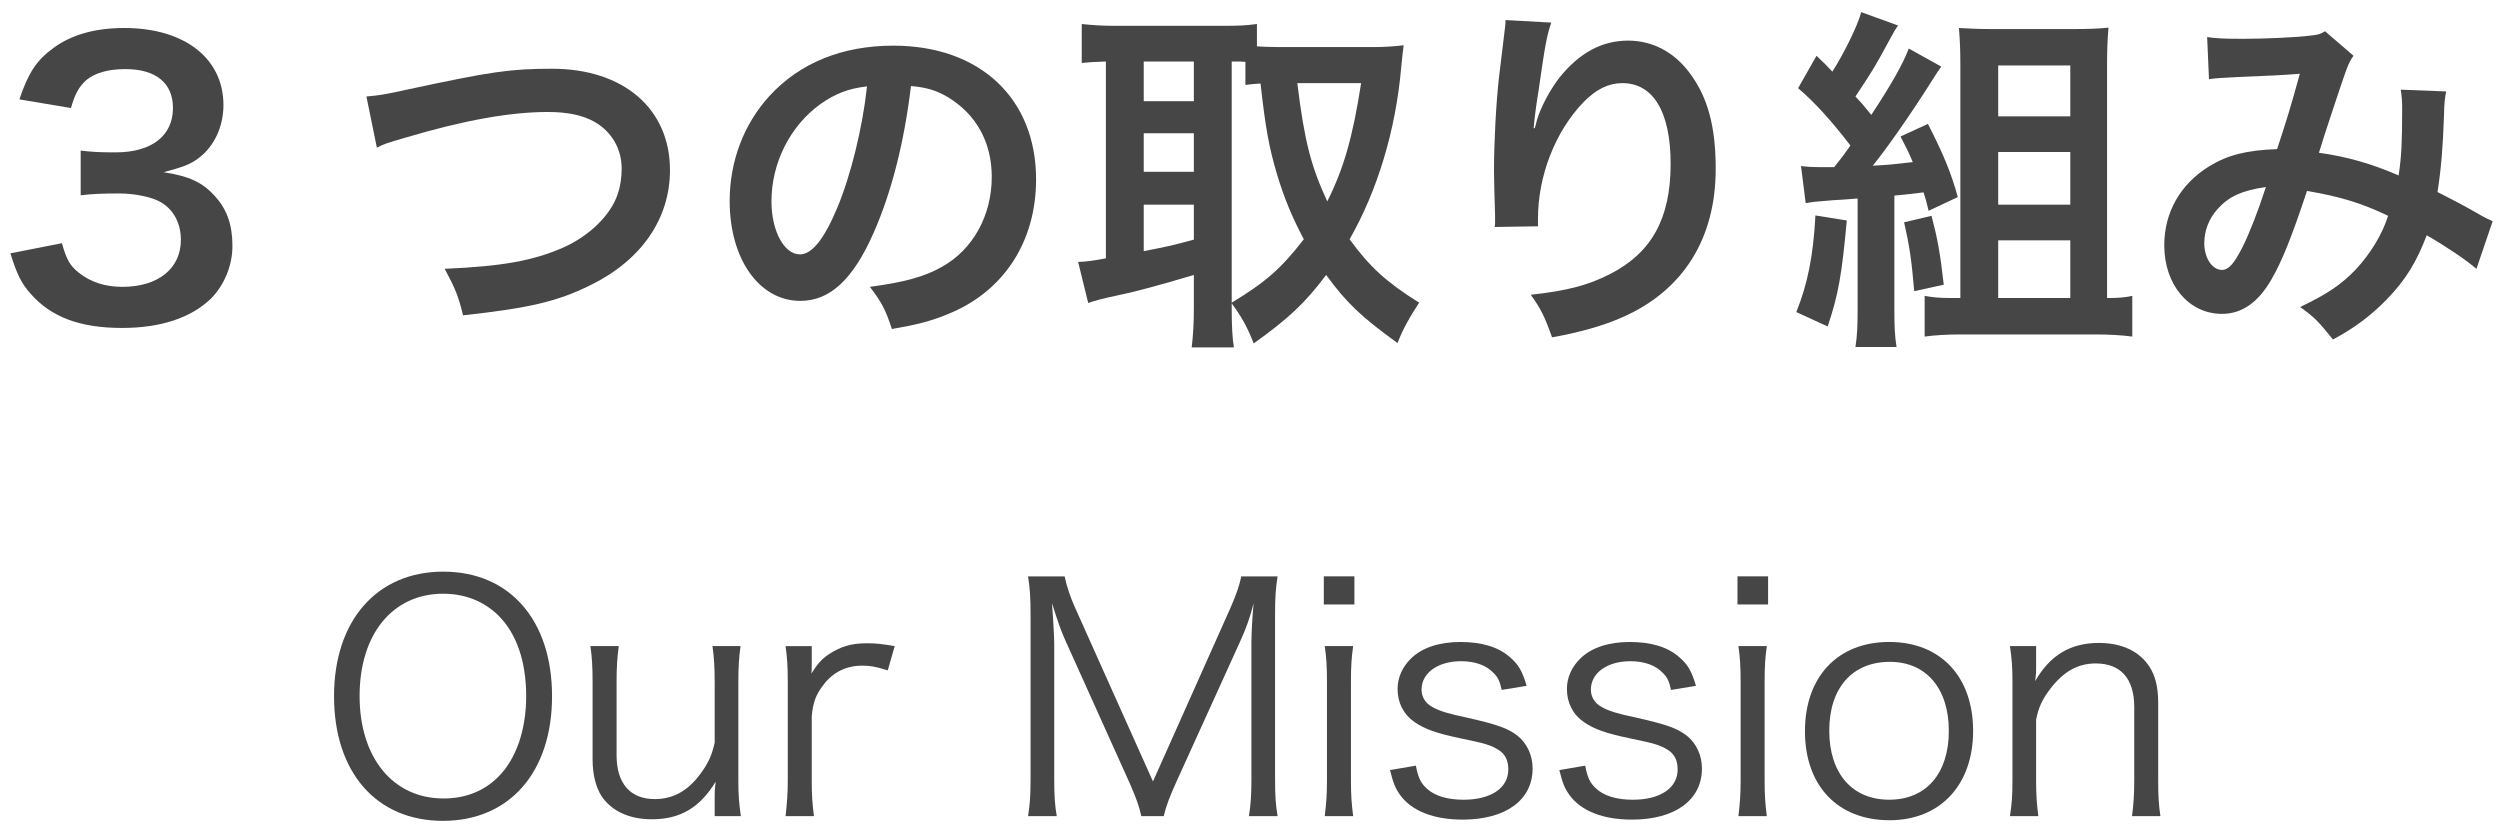
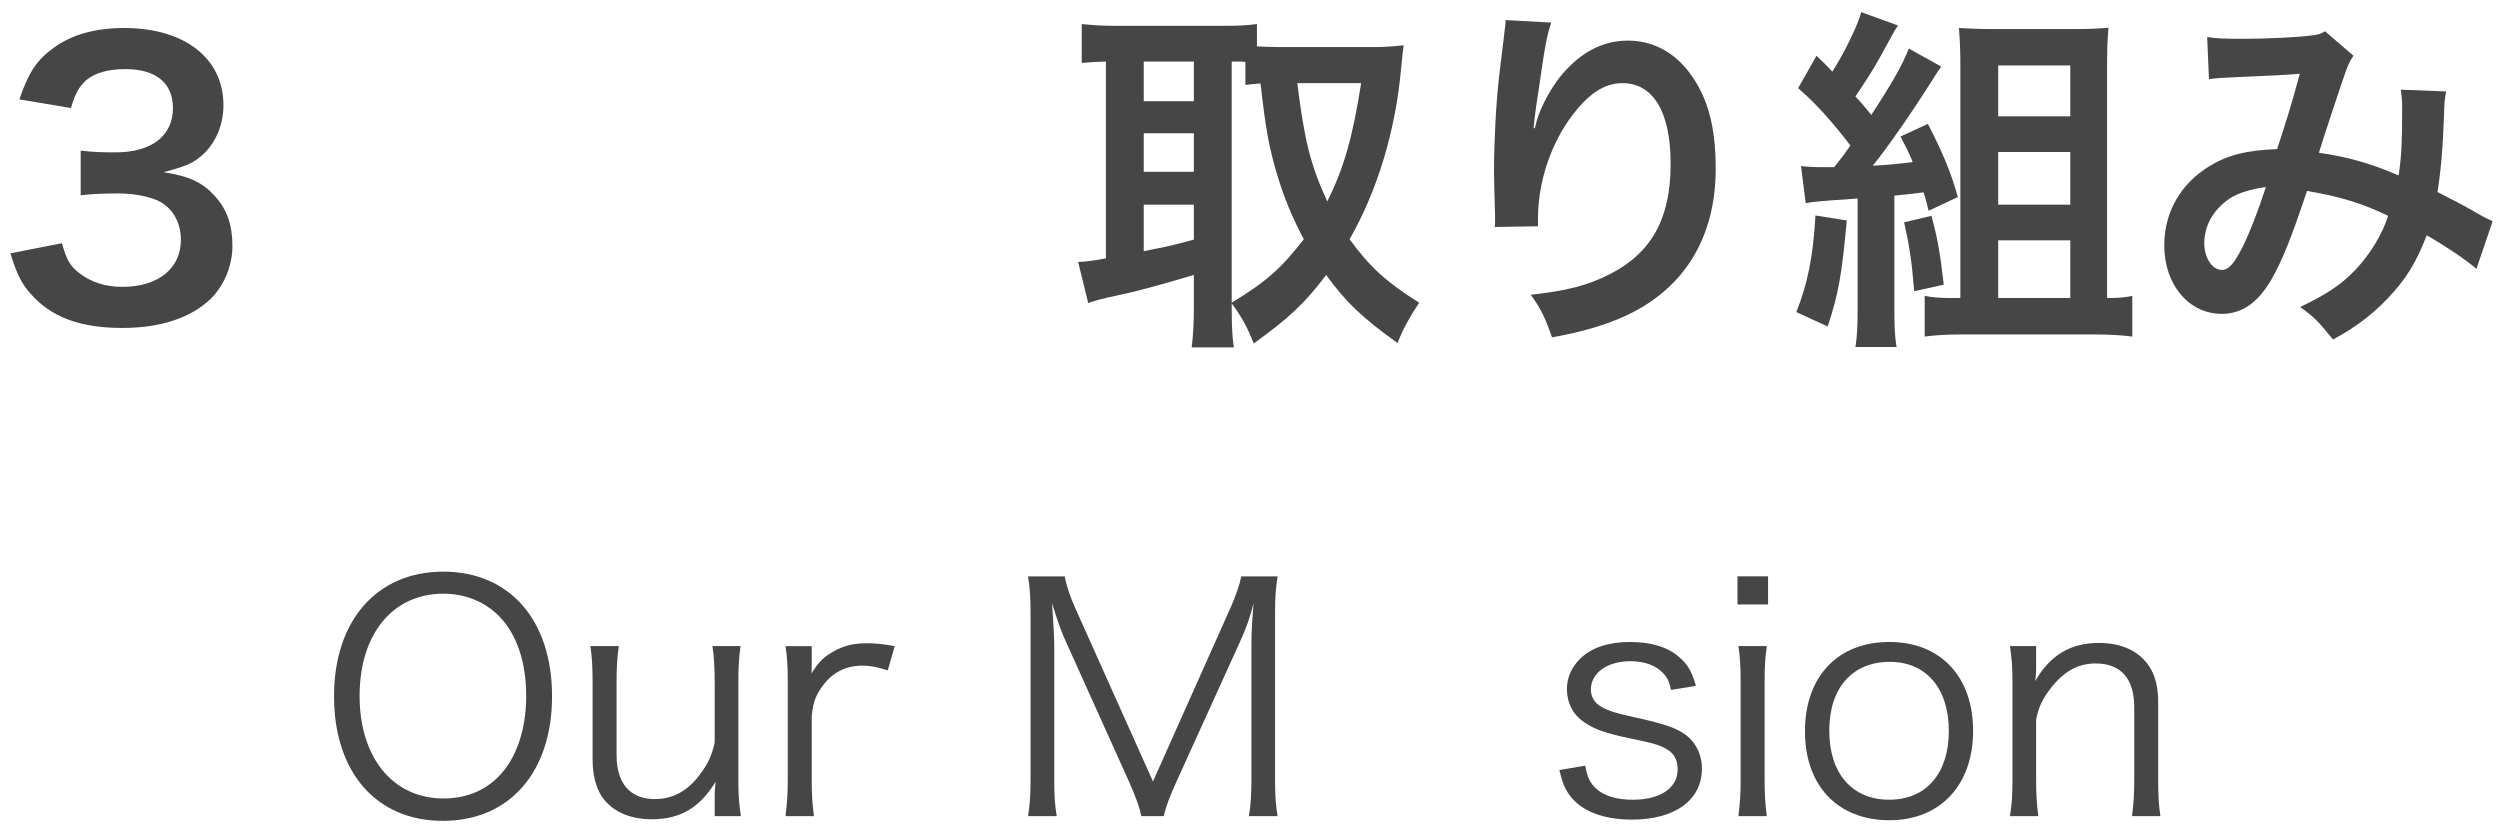
<svg xmlns="http://www.w3.org/2000/svg" width="111px" height="37px" viewBox="0 0 111 37" version="1.1">
  <title>text-global-nav02</title>
  <desc>Created with Sketch.</desc>
  <defs />
  <g id="Page-2" stroke="none" stroke-width="1" fill="none" fill-rule="evenodd">
    <g id="text-global-nav02" fill="#464646">
      <path d="M2.749,10.799 C2.958,11.535 3.102,11.791 3.502,12.111 C4.029,12.528 4.67,12.736 5.439,12.736 C7.022,12.736 8.031,11.919 8.031,10.654 C8.031,9.918 7.712,9.311 7.136,8.974 C6.75,8.75 5.998,8.59 5.295,8.59 C4.59,8.59 4.125,8.606 3.582,8.67 L3.582,6.686 C4.093,6.749 4.447,6.765 5.135,6.765 C6.734,6.765 7.679,6.029 7.679,4.796 C7.679,3.692 6.928,3.068 5.566,3.068 C4.782,3.068 4.207,3.244 3.821,3.564 C3.502,3.868 3.341,4.14 3.15,4.796 L0.861,4.412 C1.26,3.228 1.629,2.667 2.381,2.123 C3.197,1.531 4.237,1.243 5.519,1.243 C8.191,1.243 9.921,2.588 9.921,4.668 C9.921,5.629 9.504,6.509 8.816,7.022 C8.463,7.293 8.111,7.422 7.263,7.646 C8.399,7.821 8.992,8.094 9.553,8.718 C10.081,9.311 10.32,9.983 10.32,10.927 C10.32,11.791 9.953,12.672 9.36,13.264 C8.479,14.112 7.136,14.561 5.423,14.561 C3.55,14.561 2.269,14.08 1.357,13.04 C0.957,12.592 0.749,12.176 0.461,11.247 L2.749,10.799 Z" id="3" />
-       <path d="M16.269,4.284 C16.813,4.236 17.069,4.204 18.142,3.964 C21.791,3.18 22.656,3.052 24.513,3.052 C27.682,3.052 29.747,4.828 29.747,7.55 C29.747,9.726 28.466,11.567 26.193,12.672 C24.737,13.391 23.488,13.68 20.559,14 C20.351,13.136 20.207,12.8 19.743,11.935 C22.304,11.823 23.648,11.583 25.009,10.991 C26.161,10.478 27.105,9.566 27.426,8.622 C27.538,8.302 27.602,7.901 27.602,7.485 C27.602,6.605 27.154,5.837 26.385,5.404 C25.873,5.116 25.201,4.972 24.32,4.972 C22.656,4.972 20.591,5.341 18.014,6.108 C17.198,6.348 17.069,6.381 16.733,6.556 L16.269,4.284 Z" id="tsu" />
-       <path d="M36.43,4.62 C35.086,5.581 34.253,7.229 34.253,8.942 C34.253,10.255 34.814,11.295 35.518,11.295 C36.046,11.295 36.59,10.623 37.166,9.246 C37.775,7.806 38.303,5.644 38.495,3.836 C37.663,3.932 37.087,4.156 36.43,4.62 M38.783,10.35 C37.871,12.415 36.847,13.359 35.534,13.359 C33.709,13.359 32.397,11.503 32.397,8.926 C32.397,7.165 33.021,5.516 34.158,4.268 C35.502,2.796 37.39,2.027 39.663,2.027 C43.505,2.027 46.002,4.364 46.002,7.966 C46.002,10.734 44.561,12.943 42.113,13.935 C41.344,14.256 40.72,14.416 39.599,14.608 C39.327,13.76 39.136,13.408 38.623,12.735 C40.096,12.543 41.056,12.287 41.808,11.855 C43.201,11.087 44.034,9.566 44.034,7.853 C44.034,6.317 43.345,5.068 42.064,4.3 C41.568,4.012 41.152,3.884 40.448,3.82 C40.144,6.333 39.583,8.542 38.783,10.35" id="no" />
      <path d="M57.601,3.691 C57.921,6.3 58.209,7.373 58.93,8.942 C59.666,7.485 60.066,6.06 60.434,3.691 L57.601,3.691 Z M54.688,13.439 C56.24,12.495 56.896,11.903 57.889,10.623 C57.361,9.629 57.009,8.765 56.705,7.757 C56.352,6.573 56.192,5.724 55.968,3.708 C55.664,3.723 55.552,3.74 55.296,3.771 L55.296,2.747 C55.136,2.731 55.04,2.731 54.688,2.731 L54.688,13.439 Z M50.782,11.151 C51.839,10.942 51.951,10.926 53.007,10.638 L53.007,9.086 L50.782,9.086 L50.782,11.151 Z M50.782,7.629 L53.007,7.629 L53.007,5.916 L50.782,5.916 L50.782,7.629 Z M50.782,4.492 L53.007,4.492 L53.007,2.731 L50.782,2.731 L50.782,4.492 Z M54.688,13.696 C54.688,14.528 54.72,15.024 54.784,15.424 L52.911,15.424 C52.975,14.912 53.007,14.336 53.007,13.696 L53.007,12.207 C51.406,12.687 50.318,12.975 49.598,13.12 C48.99,13.248 48.557,13.359 48.317,13.456 L47.869,11.63 C48.237,11.615 48.509,11.583 49.101,11.47 L49.101,2.731 C48.557,2.747 48.381,2.763 48.029,2.795 L48.029,1.066 C48.477,1.115 48.925,1.146 49.47,1.146 L54.351,1.146 C54.992,1.146 55.344,1.13 55.808,1.066 L55.808,2.059 C56.096,2.075 56.433,2.09 56.832,2.09 L61.026,2.09 C61.458,2.09 61.907,2.059 62.323,2.01 C62.291,2.219 62.259,2.539 62.211,3.019 C61.971,5.756 61.17,8.445 59.922,10.623 C60.818,11.855 61.555,12.527 63.011,13.439 C62.595,14.064 62.259,14.671 62.051,15.232 C60.434,14.064 59.778,13.439 58.881,12.207 C57.937,13.471 57.185,14.16 55.664,15.249 C55.376,14.512 55.136,14.08 54.688,13.471 L54.688,13.696 Z" id="to" />
      <path d="M68.878,1.003 C68.686,1.547 68.606,1.963 68.302,4.092 C68.19,4.765 68.126,5.309 68.094,5.692 L68.142,5.692 C68.174,5.597 68.174,5.597 68.238,5.341 C68.398,4.78 68.814,3.996 69.246,3.436 C70.127,2.348 71.119,1.803 72.288,1.803 C73.376,1.803 74.336,2.315 75.024,3.244 C75.825,4.316 76.177,5.612 76.177,7.501 C76.177,10.591 74.736,12.896 72.047,14.08 C71.231,14.448 70.111,14.769 68.91,14.977 C68.59,14.065 68.414,13.712 67.966,13.088 C69.566,12.911 70.495,12.672 71.471,12.176 C73.328,11.231 74.176,9.71 74.176,7.277 C74.176,4.973 73.408,3.691 72.031,3.691 C71.423,3.691 70.863,3.964 70.303,4.54 C69.054,5.837 68.286,7.806 68.286,9.71 L68.286,10.047 L66.365,10.078 C66.381,9.982 66.381,9.902 66.381,9.87 L66.381,9.566 C66.365,9.103 66.333,7.918 66.333,7.598 C66.333,6.301 66.429,4.524 66.557,3.42 L66.797,1.435 C66.829,1.163 66.845,1.099 66.845,0.891 L68.878,1.003 Z" id="ri" />
      <path d="M88.72,13.231 L91.921,13.231 L91.921,10.67 L88.72,10.67 L88.72,13.231 Z M88.72,9.086 L91.921,9.086 L91.921,6.749 L88.72,6.749 L88.72,9.086 Z M88.72,5.164 L91.921,5.164 L91.921,2.907 L88.72,2.907 L88.72,5.164 Z M93.682,13.231 C94.066,13.231 94.402,13.2 94.674,13.136 L94.674,14.944 C94.21,14.881 93.618,14.849 93.026,14.849 L87.087,14.849 C86.463,14.849 85.903,14.881 85.455,14.944 L85.455,13.136 C85.791,13.2 86.111,13.231 86.575,13.231 L87.04,13.231 L87.04,2.876 C87.04,2.268 87.023,1.803 86.976,1.243 C87.488,1.275 87.92,1.291 88.592,1.291 L91.937,1.291 C92.706,1.291 93.17,1.275 93.618,1.227 C93.57,1.771 93.554,2.203 93.554,2.987 L93.554,13.231 L93.682,13.231 Z M85.759,9.582 C86.015,10.543 86.143,11.215 86.303,12.64 L84.991,12.928 C84.878,11.551 84.767,10.847 84.542,9.87 L85.759,9.582 Z M79.965,7.373 C80.221,7.405 80.461,7.422 81.005,7.422 L81.437,7.422 C81.821,6.941 81.854,6.894 82.158,6.461 C81.325,5.373 80.573,4.54 79.836,3.916 L80.653,2.476 C81.005,2.812 81.101,2.907 81.357,3.18 C81.869,2.379 82.494,1.115 82.638,0.539 L84.271,1.131 C84.142,1.323 84.094,1.403 83.966,1.643 C83.198,3.052 83.198,3.052 82.381,4.284 C82.702,4.62 82.766,4.716 83.086,5.101 C84.014,3.691 84.495,2.827 84.75,2.155 L86.191,2.956 C86.063,3.132 85.983,3.26 85.759,3.612 C84.863,5.036 83.742,6.637 83.15,7.357 C83.758,7.325 83.966,7.31 84.927,7.197 C84.734,6.733 84.639,6.557 84.382,6.061 L85.599,5.501 C86.271,6.813 86.623,7.646 86.927,8.75 L85.631,9.358 C85.535,8.958 85.503,8.846 85.407,8.542 C85.022,8.59 84.59,8.638 84.11,8.686 L84.11,13.696 C84.11,14.513 84.126,14.896 84.207,15.408 L82.381,15.408 C82.461,14.896 82.478,14.48 82.478,13.696 L82.478,8.813 C82.062,8.846 81.677,8.878 81.325,8.894 C80.557,8.958 80.509,8.958 80.173,9.022 L79.965,7.373 Z M81.998,9.79 C81.773,12.224 81.629,13.056 81.149,14.496 L79.756,13.856 C80.253,12.623 80.509,11.375 80.605,9.566 L81.998,9.79 Z" id="ku" />
      <path d="M98.478,9.262 C98.078,9.695 97.87,10.239 97.87,10.799 C97.87,11.455 98.222,11.984 98.653,11.984 C98.957,11.984 99.198,11.696 99.566,10.975 C99.886,10.335 100.27,9.342 100.606,8.302 C99.534,8.462 98.974,8.718 98.478,9.262 L98.478,9.262 Z M97.998,1.643 C98.365,1.707 98.766,1.723 99.615,1.723 C100.575,1.723 101.999,1.659 102.591,1.579 C102.912,1.547 103.023,1.515 103.231,1.387 L104.496,2.476 C104.353,2.667 104.272,2.844 104.16,3.148 C104.081,3.34 103.103,6.285 102.96,6.782 C104.207,6.957 105.281,7.262 106.498,7.789 C106.624,6.974 106.656,6.318 106.656,4.828 C106.656,4.477 106.641,4.3 106.593,3.981 L108.609,4.06 C108.546,4.397 108.529,4.525 108.513,5.133 C108.466,6.541 108.385,7.501 108.225,8.526 C108.737,8.783 109.442,9.151 109.939,9.439 C110.371,9.695 110.434,9.71 110.674,9.823 L109.954,11.936 C109.49,11.535 108.561,10.911 107.746,10.447 C107.297,11.631 106.817,12.415 106.001,13.264 C105.296,14 104.496,14.592 103.584,15.073 C102.912,14.241 102.751,14.08 102.126,13.632 C103.328,13.056 103.951,12.64 104.608,11.951 C105.249,11.263 105.776,10.399 106.032,9.582 C104.895,9.038 103.951,8.735 102.431,8.478 C101.728,10.591 101.311,11.616 100.847,12.415 C100.254,13.44 99.534,13.936 98.653,13.936 C97.181,13.936 96.093,12.64 96.093,10.895 C96.093,9.422 96.812,8.174 98.078,7.39 C98.909,6.877 99.758,6.669 101.103,6.621 C101.519,5.357 101.71,4.748 102.112,3.276 C101.294,3.34 100.91,3.356 99.341,3.42 C98.686,3.452 98.397,3.468 98.078,3.516 L97.998,1.643 Z" id="mi" />
      <path d="M22.115,34.499 C22.913,33.715 23.362,32.412 23.362,30.913 C23.362,29.373 22.942,28.14 22.129,27.327 C21.485,26.697 20.644,26.361 19.678,26.361 C17.437,26.361 15.966,28.154 15.966,30.899 C15.966,33.645 17.45,35.452 19.692,35.452 C20.658,35.452 21.485,35.13 22.115,34.499 M24.511,30.913 C24.511,34.289 22.619,36.446 19.664,36.446 C16.708,36.446 14.831,34.289 14.831,30.913 C14.831,27.552 16.736,25.381 19.678,25.381 C22.634,25.381 24.511,27.537 24.511,30.913" id="o" />
      <path d="M31.732,35.326 C31.732,35.172 31.732,35.073 31.774,34.709 C31.074,35.858 30.205,36.376 28.944,36.376 C27.936,36.376 27.151,36.012 26.703,35.34 C26.451,34.933 26.311,34.388 26.311,33.715 L26.311,30.255 C26.311,29.625 26.283,29.135 26.213,28.686 L27.474,28.686 C27.404,29.177 27.376,29.652 27.376,30.269 L27.376,33.533 C27.376,34.779 27.978,35.479 29.07,35.479 C29.869,35.479 30.527,35.13 31.087,34.373 C31.452,33.883 31.606,33.533 31.732,32.972 L31.732,30.269 C31.732,29.667 31.704,29.177 31.634,28.686 L32.88,28.686 C32.811,29.177 32.783,29.625 32.783,30.269 L32.783,34.653 C32.783,35.284 32.811,35.676 32.895,36.236 L31.732,36.236 L31.732,35.326 Z" id="u" />
      <path d="M39.417,29.765 C38.885,29.597 38.633,29.555 38.282,29.555 C37.569,29.555 36.98,29.849 36.559,30.41 C36.224,30.844 36.097,31.18 36.041,31.81 L36.041,34.667 C36.041,35.298 36.069,35.691 36.139,36.237 L34.879,36.237 C34.949,35.592 34.977,35.228 34.977,34.654 L34.977,30.27 C34.977,29.569 34.949,29.191 34.879,28.687 L36.041,28.687 L36.041,29.485 C36.041,29.597 36.041,29.807 36.028,29.906 C36.294,29.471 36.504,29.246 36.797,29.051 C37.331,28.701 37.806,28.561 38.478,28.561 C38.898,28.561 39.138,28.588 39.725,28.687 L39.417,29.765 Z" id="r" />
      <path d="M47.34,28.519 C47.13,28.071 46.976,27.636 46.71,26.782 C46.752,27.384 46.808,28.252 46.808,28.588 L46.808,34.583 C46.808,35.327 46.836,35.76 46.92,36.237 L45.645,36.237 C45.729,35.718 45.757,35.312 45.757,34.583 L45.757,27.258 C45.757,26.557 45.729,26.109 45.645,25.591 L47.27,25.591 C47.354,26.011 47.522,26.515 47.732,26.978 L51.192,34.696 L54.638,26.978 C54.876,26.431 55.03,25.998 55.114,25.591 L56.725,25.591 C56.641,26.123 56.613,26.53 56.613,27.258 L56.613,34.583 C56.613,35.354 56.641,35.733 56.725,36.237 L55.45,36.237 C55.534,35.76 55.563,35.256 55.563,34.583 L55.563,28.504 C55.563,28.113 55.605,27.356 55.66,26.782 C55.521,27.356 55.324,27.916 55.058,28.491 L52.201,34.78 C51.921,35.411 51.78,35.775 51.669,36.237 L50.674,36.237 C50.604,35.873 50.436,35.396 50.155,34.766 L47.34,28.519 Z" id="m" />
-       <path d="M60.08,28.686 C60.01,29.177 59.982,29.569 59.982,30.27 L59.982,34.654 C59.982,35.297 60.01,35.691 60.08,36.236 L58.819,36.236 C58.89,35.633 58.917,35.242 58.917,34.654 L58.917,30.27 C58.917,29.596 58.89,29.177 58.819,28.686 L60.08,28.686 Z M58.777,26.837 L60.136,26.837 L60.136,25.59 L58.777,25.59 L58.777,26.837 Z" id="i" />
-       <path d="M62.865,33.995 C62.963,34.514 63.075,34.766 63.355,35.017 C63.706,35.34 64.266,35.508 64.98,35.508 C66.199,35.508 66.969,34.989 66.969,34.163 C66.969,33.77 66.829,33.476 66.535,33.295 C66.199,33.085 65.919,33.001 64.882,32.79 C63.761,32.553 63.285,32.384 62.809,32.062 C62.319,31.725 62.053,31.208 62.053,30.591 C62.053,30.087 62.263,29.61 62.655,29.232 C63.145,28.756 63.902,28.504 64.84,28.504 C65.793,28.504 66.535,28.728 67.039,29.177 C67.404,29.484 67.6,29.807 67.782,30.451 L66.675,30.633 C66.591,30.255 66.521,30.087 66.325,29.891 C66.003,29.541 65.499,29.358 64.868,29.358 C63.845,29.358 63.117,29.877 63.117,30.619 C63.117,30.941 63.285,31.222 63.594,31.39 C63.916,31.571 64.28,31.683 65.148,31.866 C66.507,32.174 66.955,32.342 67.376,32.664 C67.81,33.015 68.048,33.547 68.048,34.121 C68.048,35.521 66.857,36.391 64.938,36.391 C63.663,36.391 62.683,36.012 62.165,35.298 C61.955,35.004 61.857,34.766 61.717,34.191 L62.865,33.995 Z" id="s" />
      <path d="M70.383,33.995 C70.481,34.514 70.593,34.766 70.873,35.017 C71.223,35.34 71.784,35.508 72.498,35.508 C73.717,35.508 74.487,34.989 74.487,34.163 C74.487,33.77 74.347,33.476 74.053,33.295 C73.717,33.085 73.437,33.001 72.4,32.79 C71.279,32.553 70.803,32.384 70.327,32.062 C69.837,31.725 69.571,31.208 69.571,30.591 C69.571,30.087 69.781,29.61 70.173,29.232 C70.663,28.756 71.42,28.504 72.358,28.504 C73.311,28.504 74.053,28.728 74.557,29.177 C74.922,29.484 75.118,29.807 75.3,30.451 L74.193,30.633 C74.109,30.255 74.039,30.087 73.843,29.891 C73.521,29.541 73.016,29.358 72.386,29.358 C71.363,29.358 70.635,29.877 70.635,30.619 C70.635,30.941 70.803,31.222 71.112,31.39 C71.434,31.571 71.798,31.683 72.666,31.866 C74.025,32.174 74.473,32.342 74.894,32.664 C75.328,33.015 75.566,33.547 75.566,34.121 C75.566,35.521 74.375,36.391 72.456,36.391 C71.181,36.391 70.201,36.012 69.683,35.298 C69.473,35.004 69.375,34.766 69.235,34.191 L70.383,33.995 Z" id="s" />
      <path d="M78.447,28.686 C78.377,29.177 78.349,29.569 78.349,30.27 L78.349,34.654 C78.349,35.297 78.377,35.691 78.447,36.236 L77.186,36.236 C77.257,35.633 77.284,35.242 77.284,34.654 L77.284,30.27 C77.284,29.596 77.257,29.177 77.186,28.686 L78.447,28.686 Z M77.144,26.837 L78.503,26.837 L78.503,25.59 L77.144,25.59 L77.144,26.837 Z" id="i" />
      <path d="M81.219,32.44 C81.219,34.345 82.241,35.507 83.88,35.507 C85.519,35.507 86.528,34.345 86.528,32.454 C86.528,30.563 85.519,29.386 83.908,29.386 C82.241,29.386 81.219,30.548 81.219,32.44 M80.14,32.467 C80.14,30.044 81.597,28.503 83.88,28.503 C86.163,28.503 87.606,30.044 87.606,32.454 C87.606,34.849 86.15,36.418 83.894,36.418 C81.597,36.418 80.14,34.891 80.14,32.467" id="o" />
      <path d="M89.241,36.236 C89.325,35.704 89.353,35.326 89.353,34.653 L89.353,30.269 C89.353,29.638 89.325,29.246 89.241,28.686 L90.404,28.686 L90.404,29.638 C90.404,29.806 90.404,29.919 90.362,30.241 C91.02,29.092 91.93,28.546 93.191,28.546 C94.199,28.546 94.984,28.91 95.432,29.596 C95.699,30.003 95.824,30.521 95.824,31.208 L95.824,34.667 C95.824,35.382 95.852,35.774 95.923,36.236 L94.662,36.236 C94.732,35.69 94.76,35.269 94.76,34.653 L94.76,31.389 C94.76,30.129 94.158,29.457 93.051,29.457 C92.266,29.457 91.636,29.806 91.048,30.563 C90.684,31.039 90.515,31.389 90.404,31.95 L90.404,34.653 C90.404,35.269 90.431,35.69 90.502,36.236 L89.241,36.236 Z" id="n" />
    </g>
  </g>
</svg>